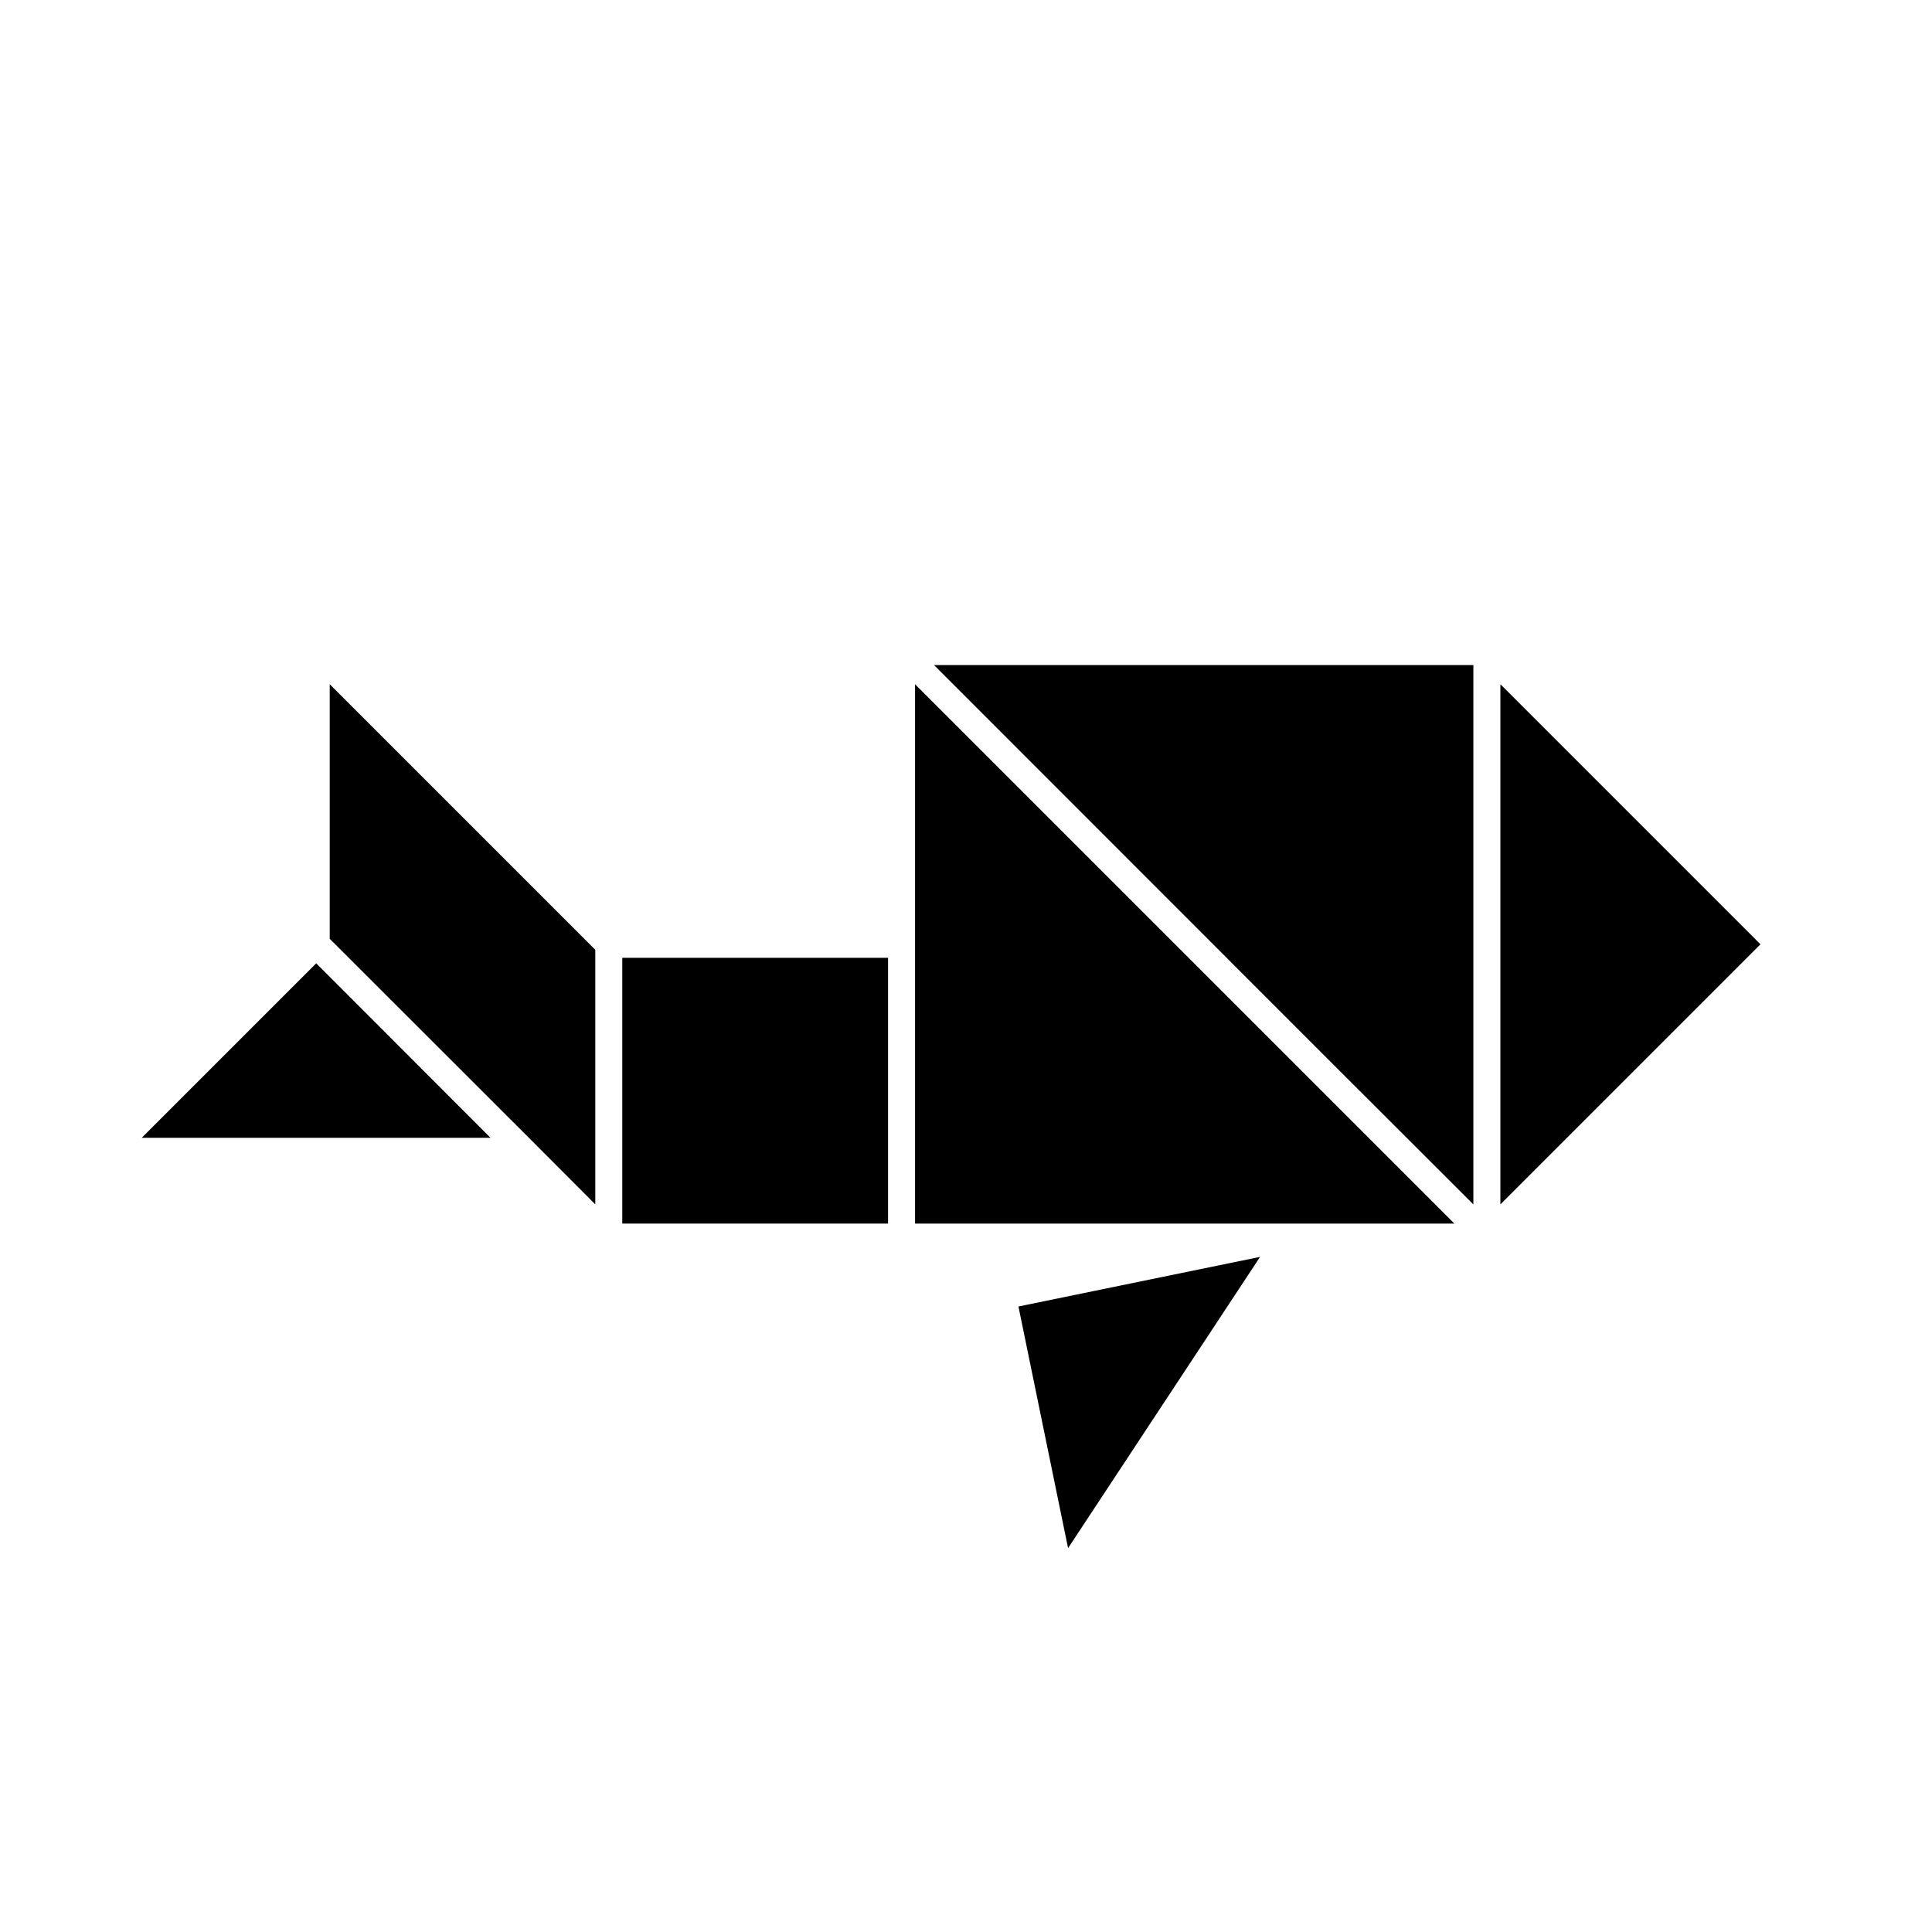
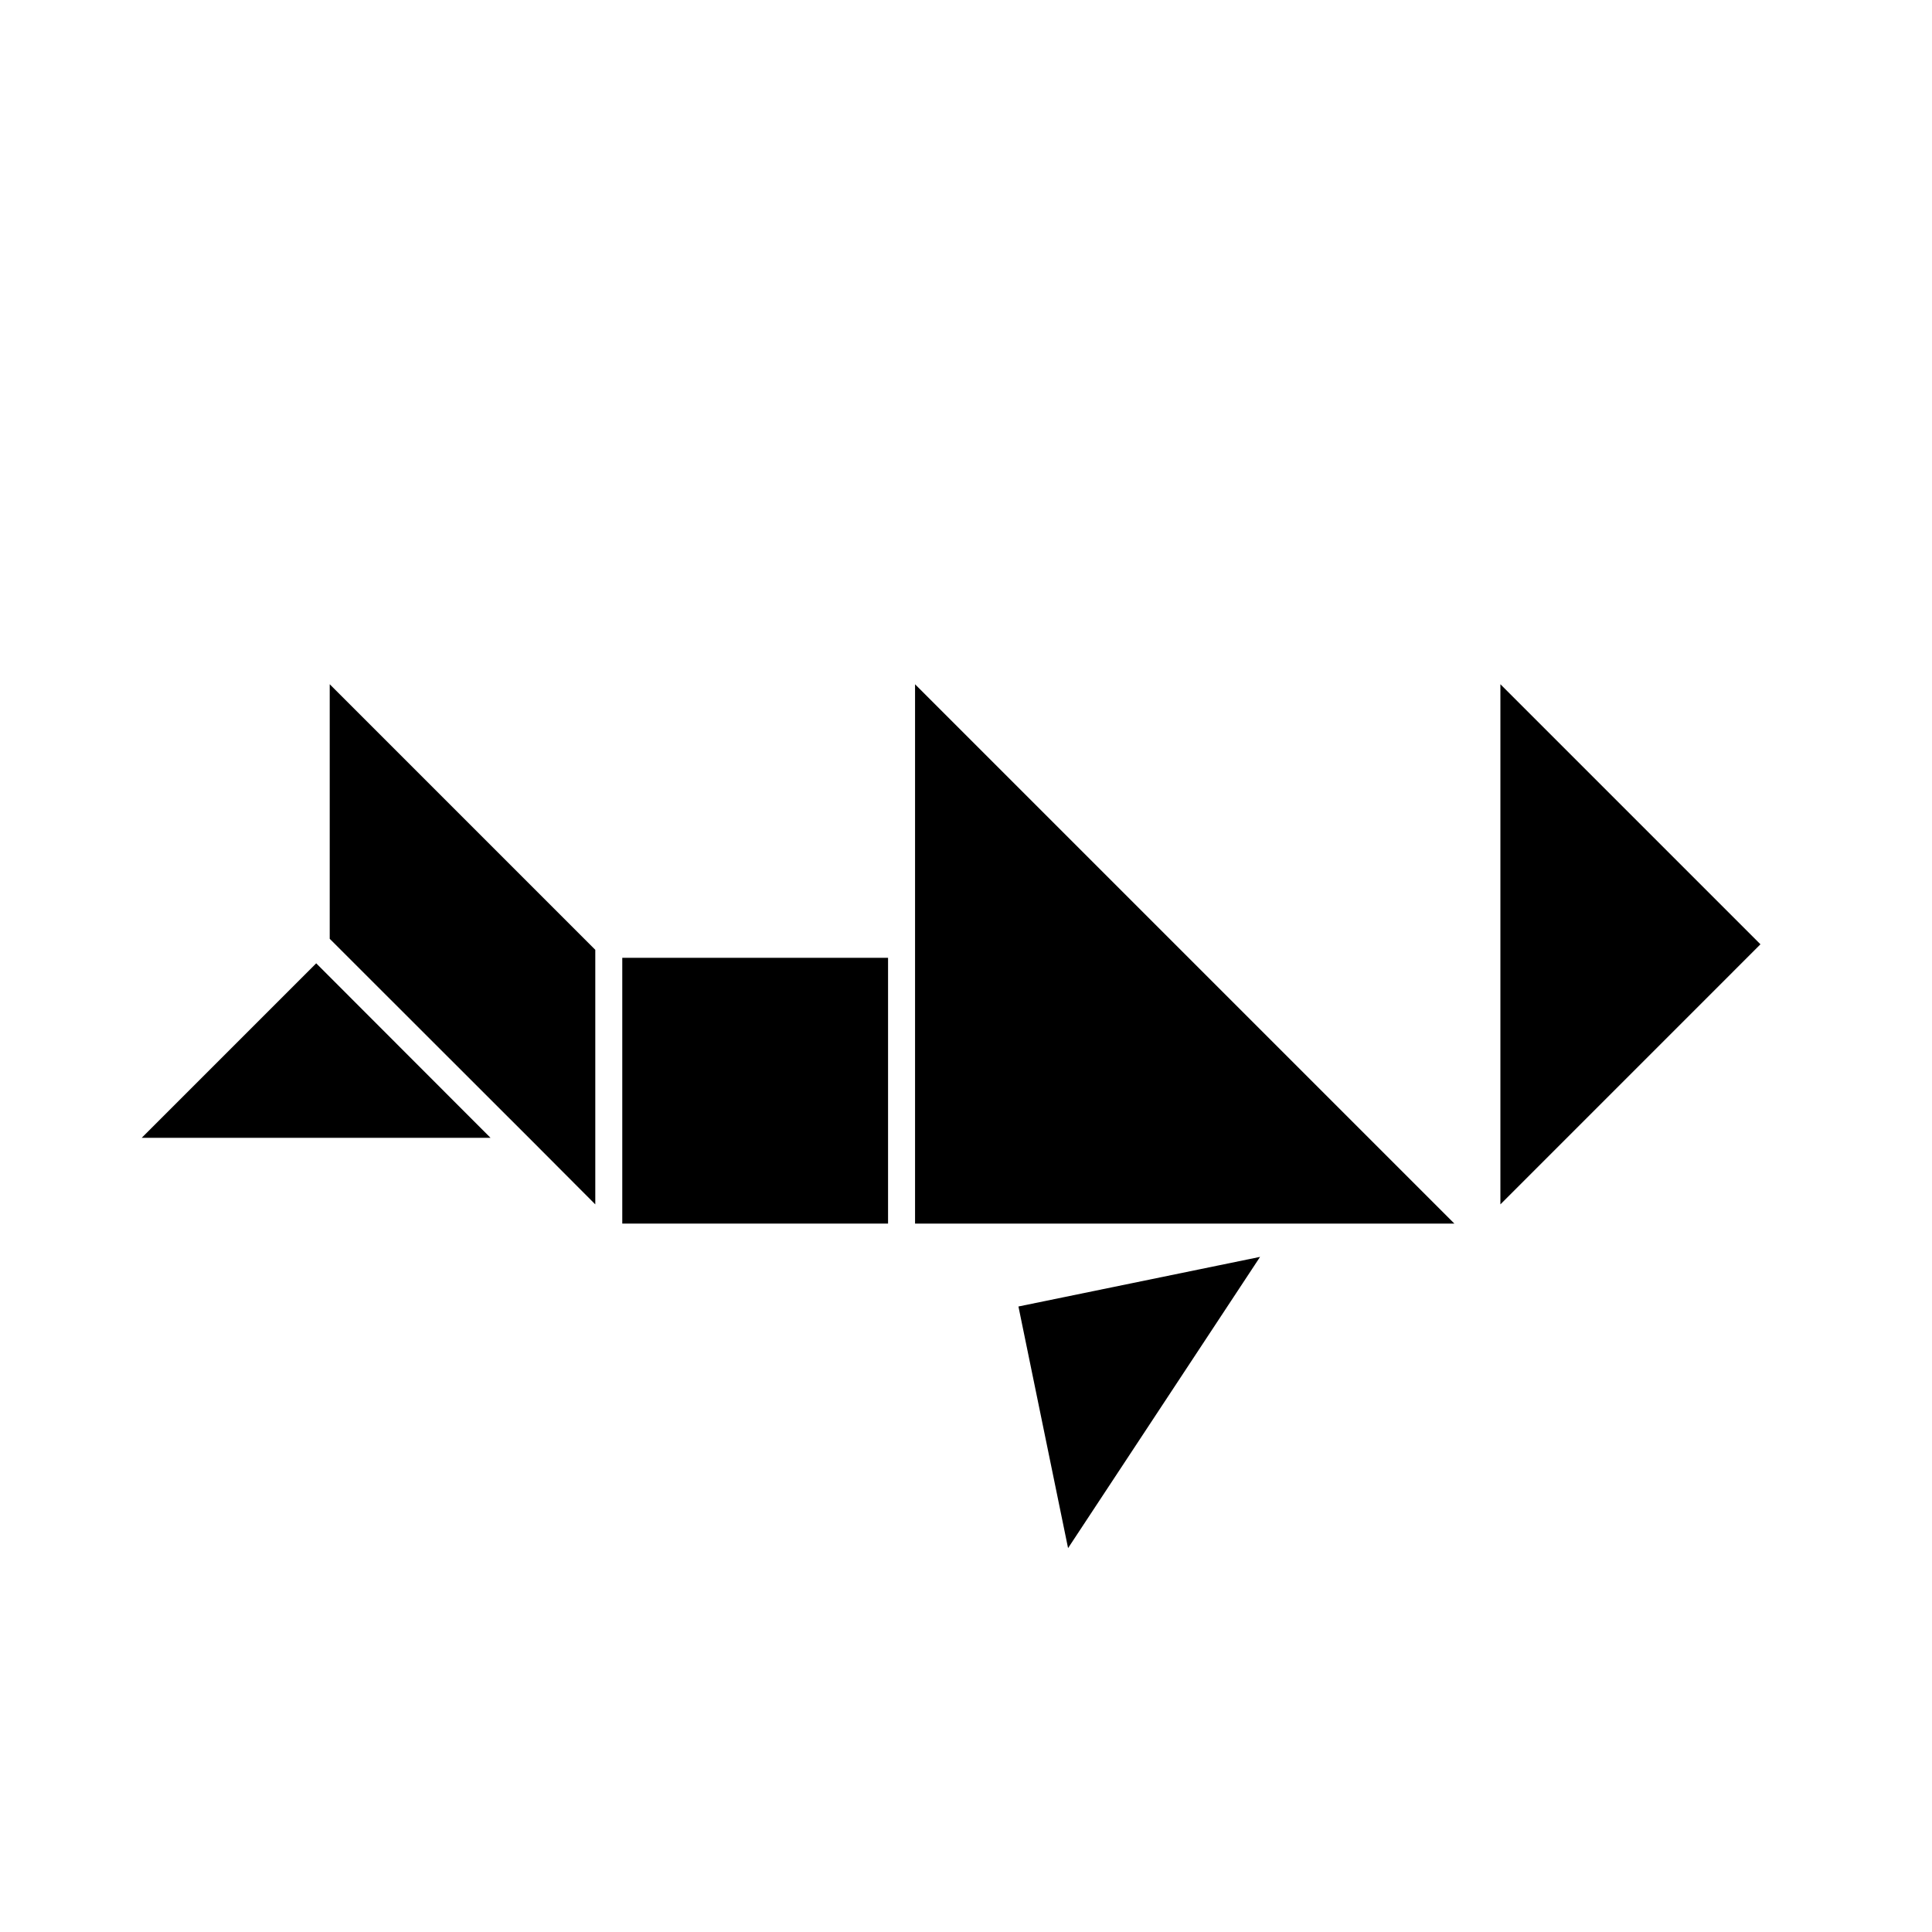
<svg xmlns="http://www.w3.org/2000/svg" fill="#000000" width="800px" height="800px" version="1.1" viewBox="144 144 512 512">
  <g>
-     <path d="m534.46 320.25h-142.93l103.58 103.63 39.348 39.297z" />
    <path d="m529.43 468.27-142.93-142.93v142.93z" />
    <path d="m181.55 445.54h92.449l-46.199-46.25z" />
    <path d="m541.62 325.33v137.84l68.918-68.922z" />
    <path d="m308.91 397.83h70.434v70.434h-70.434z" />
    <path d="m427.05 554.27 50.883-77.184-64.035 13.148z" />
    <path d="m231.38 392.79 53.805 53.758 16.574 16.625v-67.461l-70.379-70.383z" />
-     <path d="m231.38 392.79 53.805 53.758z" />
  </g>
</svg>